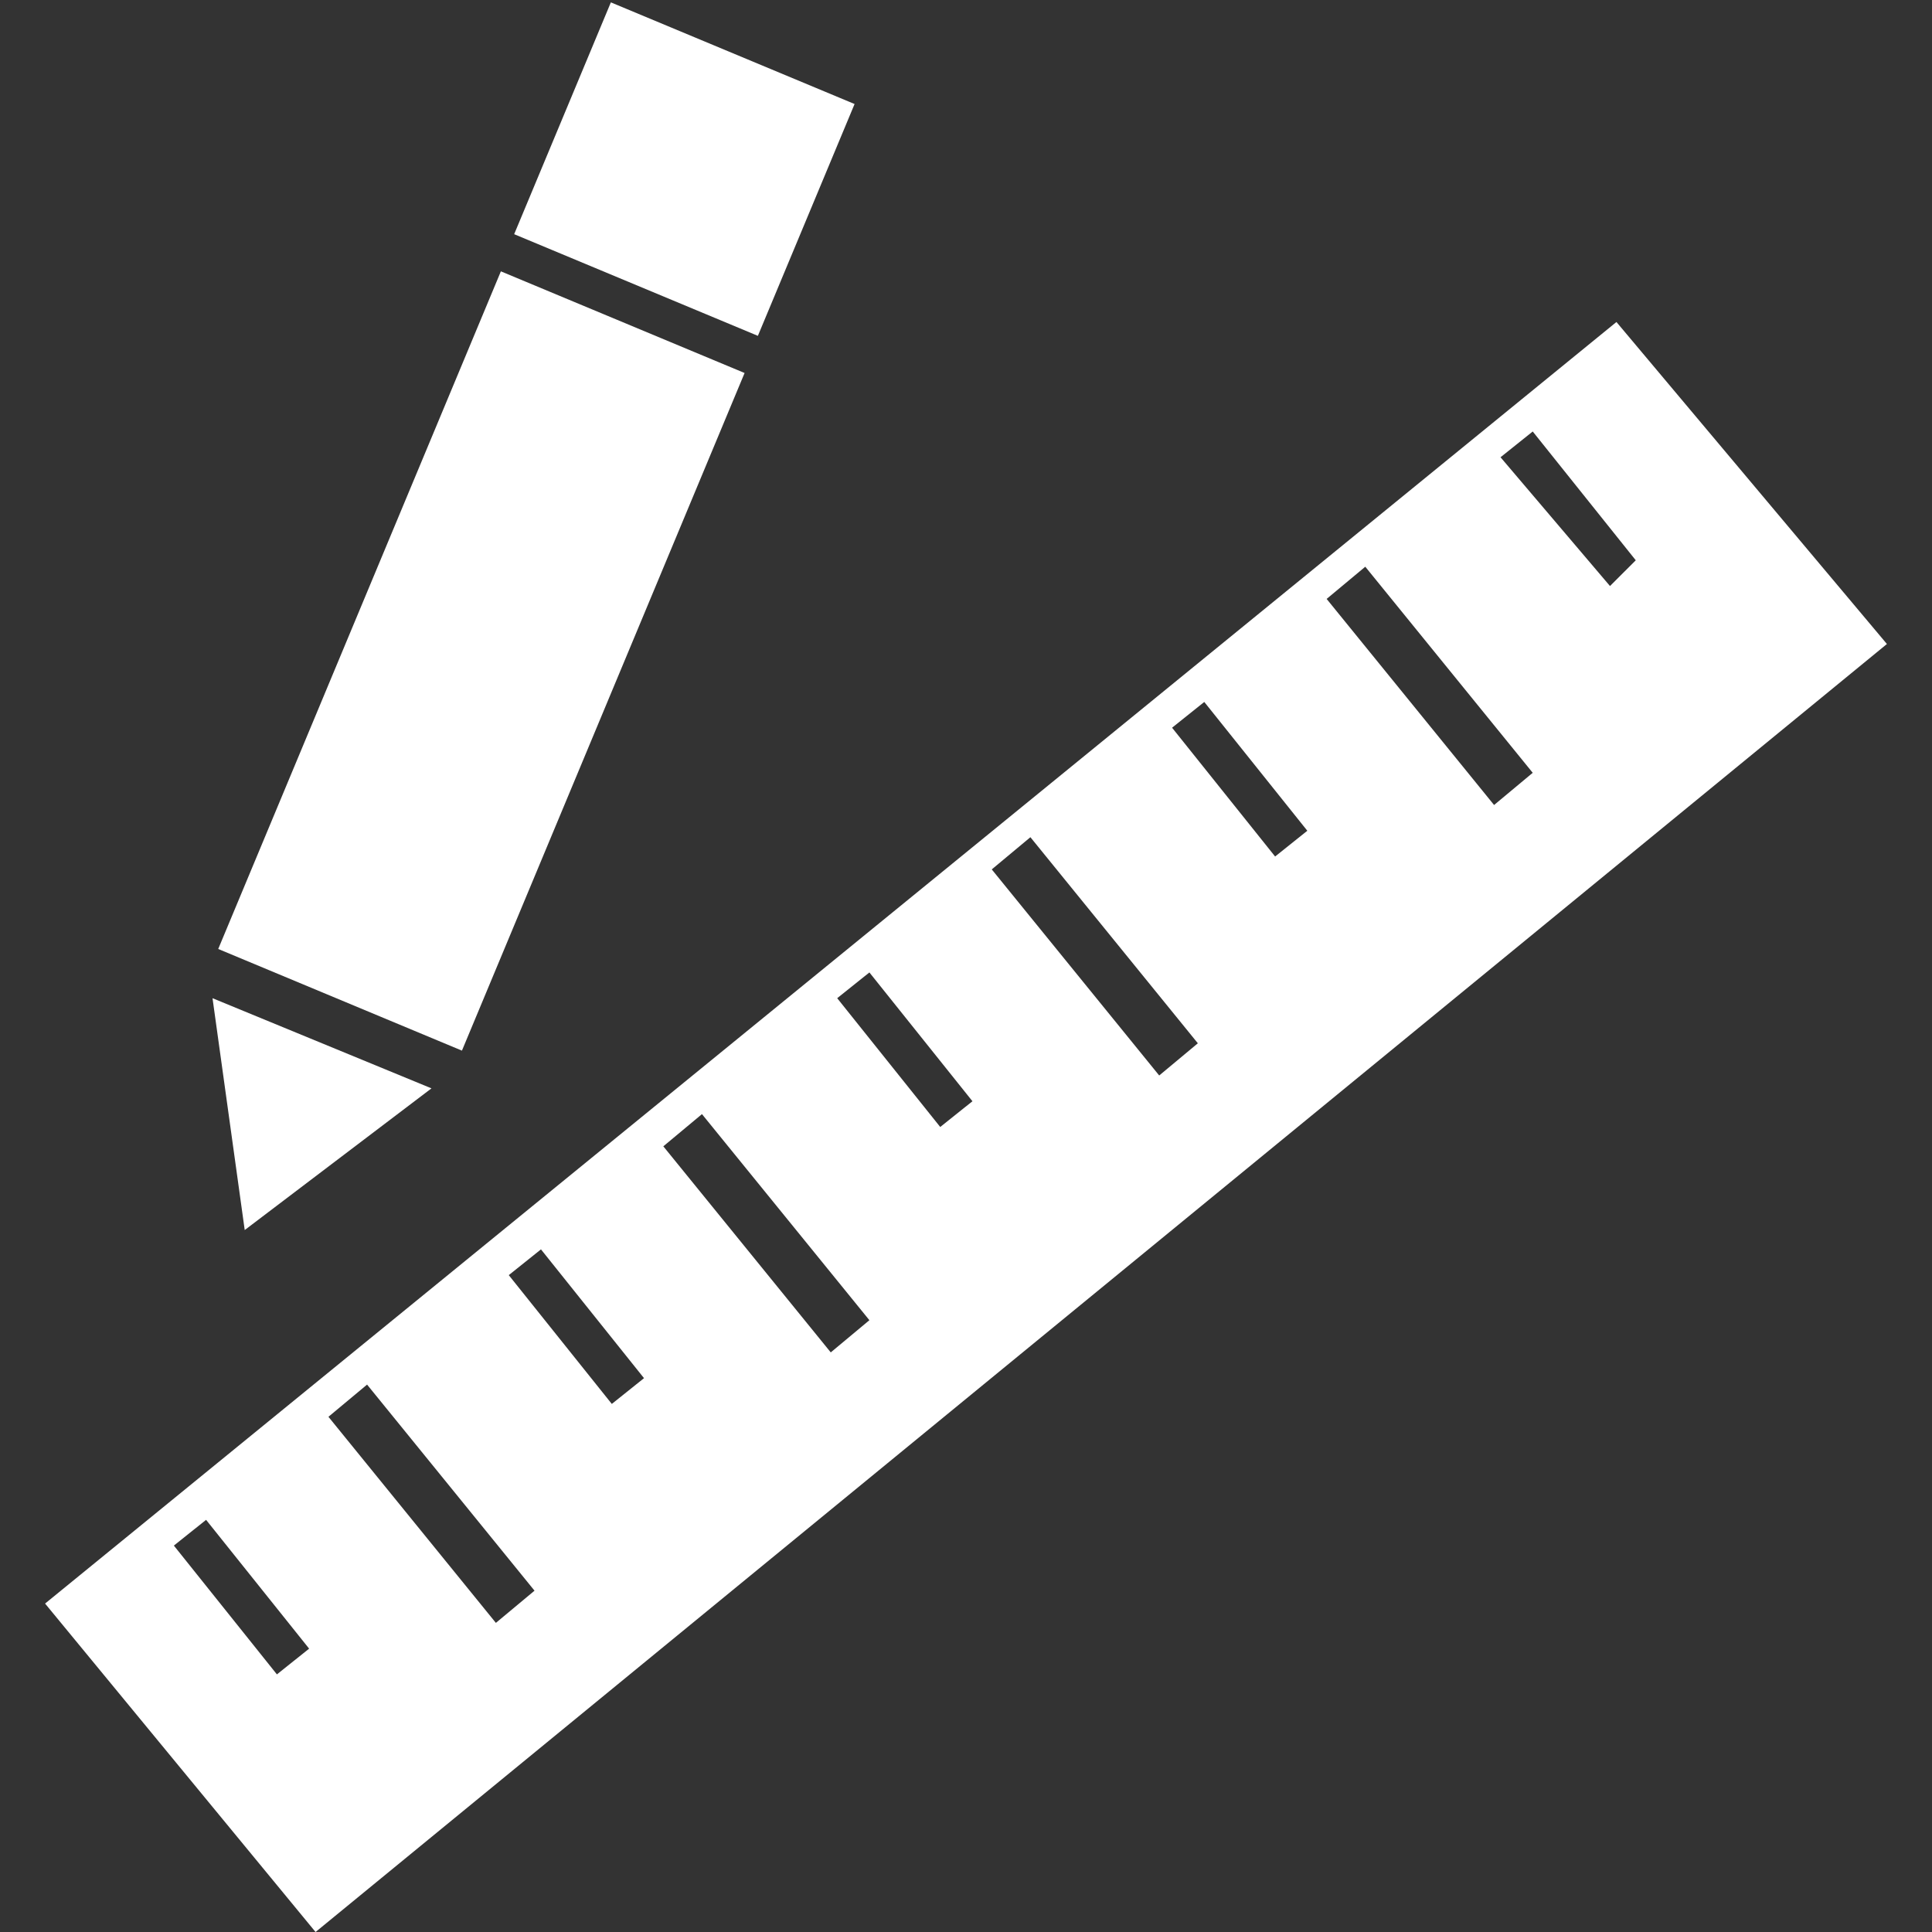
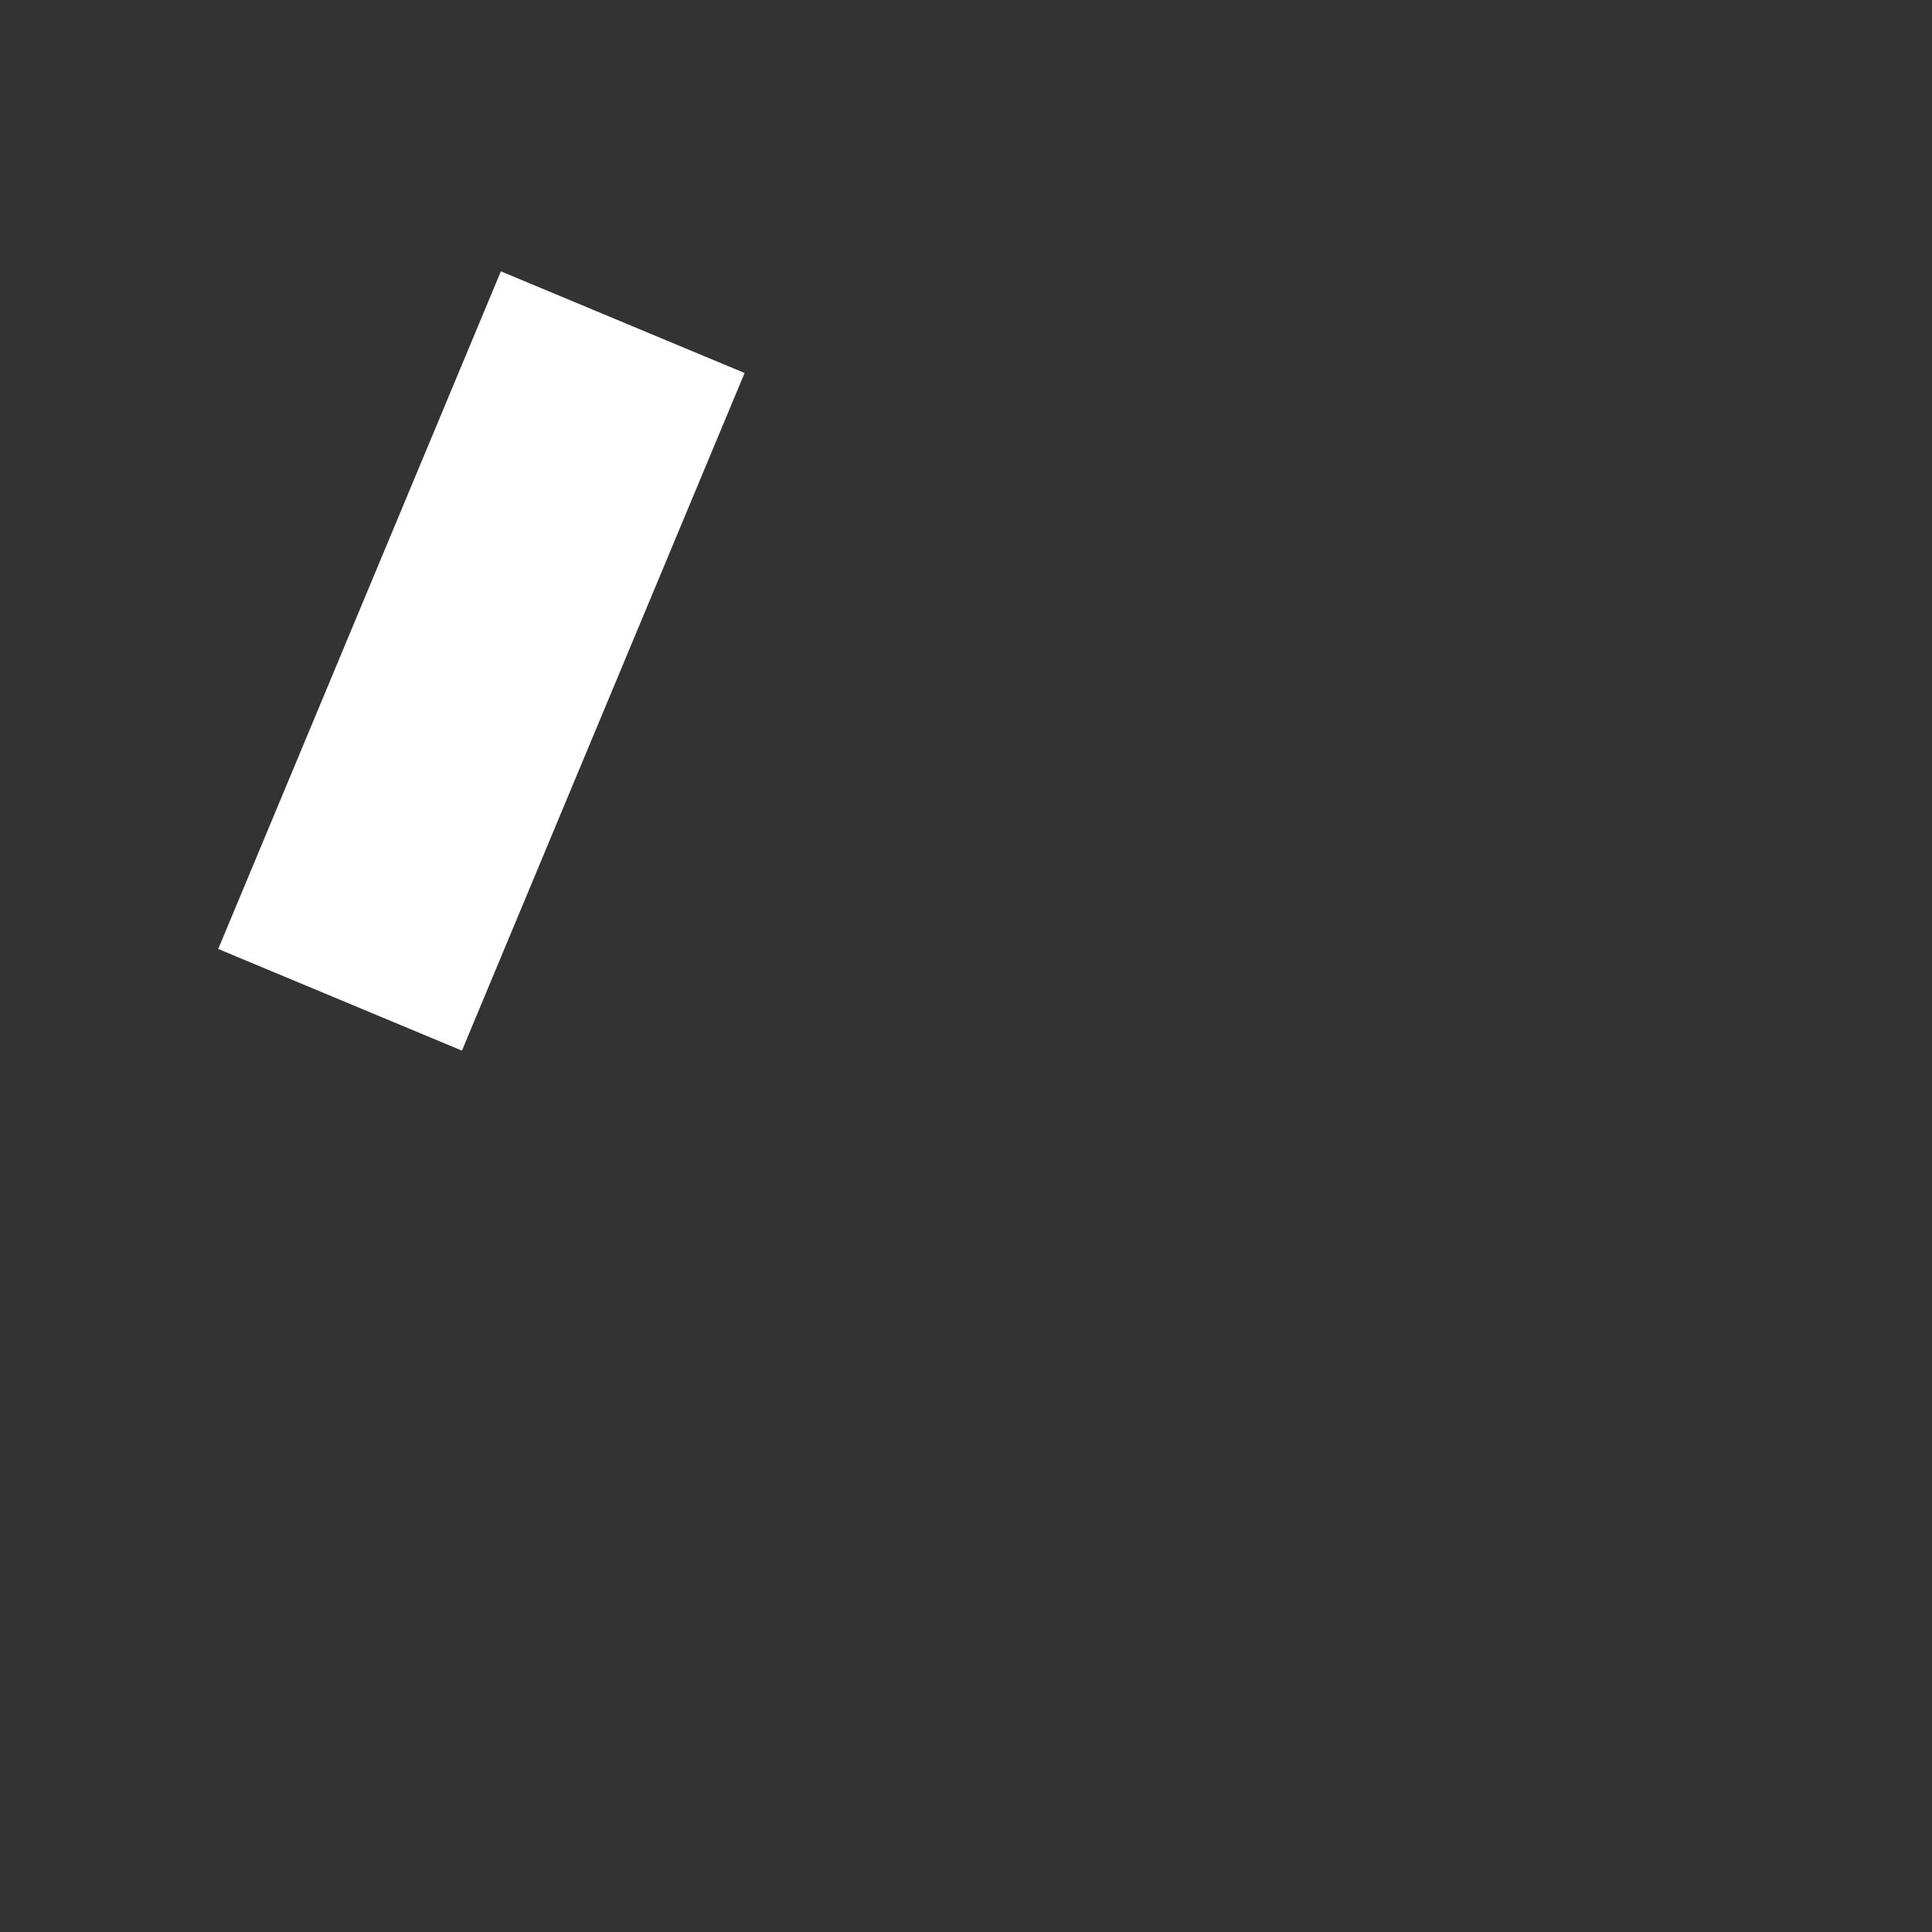
<svg xmlns="http://www.w3.org/2000/svg" version="1.1" id="Layer_1" x="0px" y="0px" viewBox="0 0 30 30" style="enable-background:new 0 0 30 30;" xml:space="preserve">
  <rect x="0" y="0" width="30" height="30" fill="#333333" stroke="none" />
  <style type="text/css">
	.st0{fill:#FFFFFF;fill-opacity:0;}
	.st1{fill:#FFFFFF;}
</style>
  <title>measurex</title>
  <rect class="st0" width="30" height="30" />
-   <path class="st1" d="M25.1,5L0.7,24.9L4.9,30l24.4-20L25.1,5z M4.3,26l-1.6-2l0.5-0.4l1.6,2L4.3,26z M7.7,25.2L5.1,22l0.6-0.5  l2.6,3.2L7.7,25.2z M9.5,21.8l-1.6-2l0.5-0.4l1.6,2L9.5,21.8z M12.9,21l-2.6-3.2l0.6-0.5l2.6,3.2L12.9,21z M14.6,17.5l-1.6-2  l0.5-0.4l1.6,2L14.6,17.5z M18,16.7l-2.6-3.2L16,13l2.6,3.2L18,16.7z M19.8,13.3l-1.6-2l0.5-0.4l1.6,2L19.8,13.3z M23.2,12.5  l-2.6-3.2l0.6-0.5l2.6,3.2L23.2,12.5z M23.3,7.1l0.5-0.4l1.6,2L25,9.1L23.3,7.1z" />
  <rect x="1.8" y="8.2" transform="matrix(0.385 -0.923 0.923 0.385 -4.873 13.24)" class="st1" width="11.4" height="4.1" />
-   <rect x="8.7" y="0.5" transform="matrix(0.385 -0.923 0.923 0.385 4.173 11.474)" class="st1" width="3.9" height="4.1" />
-   <polygon class="st1" points="6.7,16.9 3.8,19.1 3.3,15.5 " />
</svg>